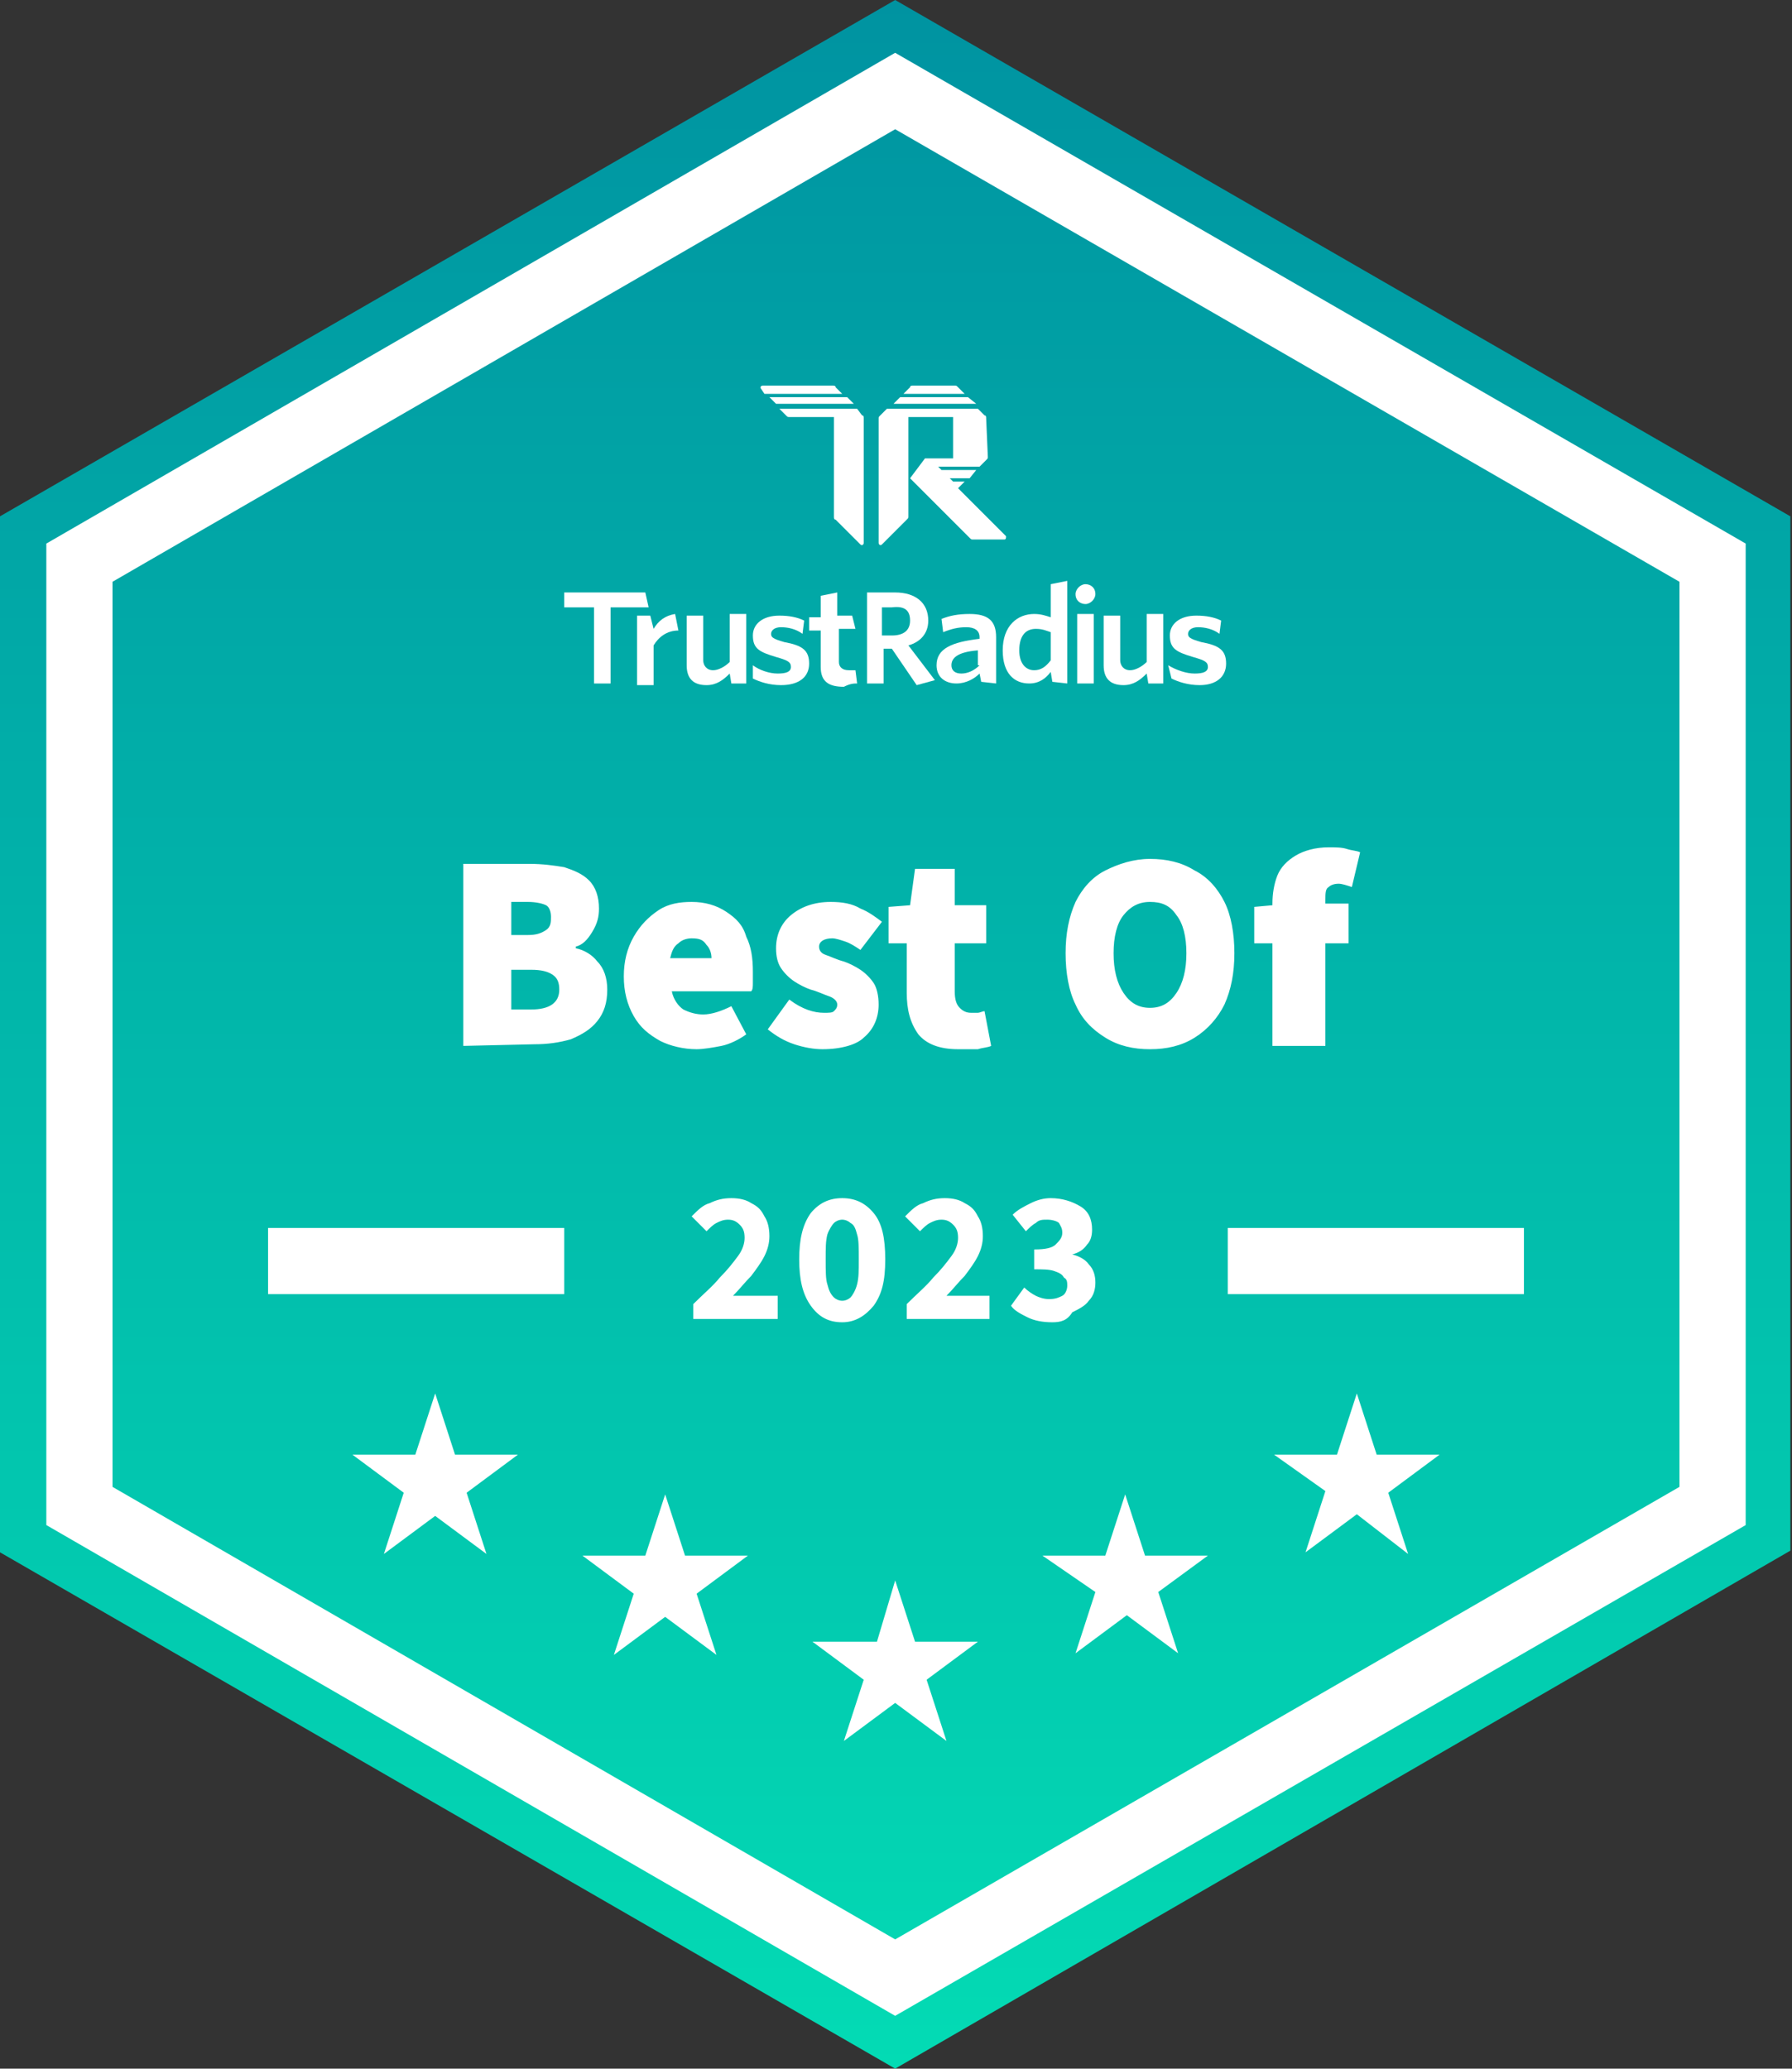
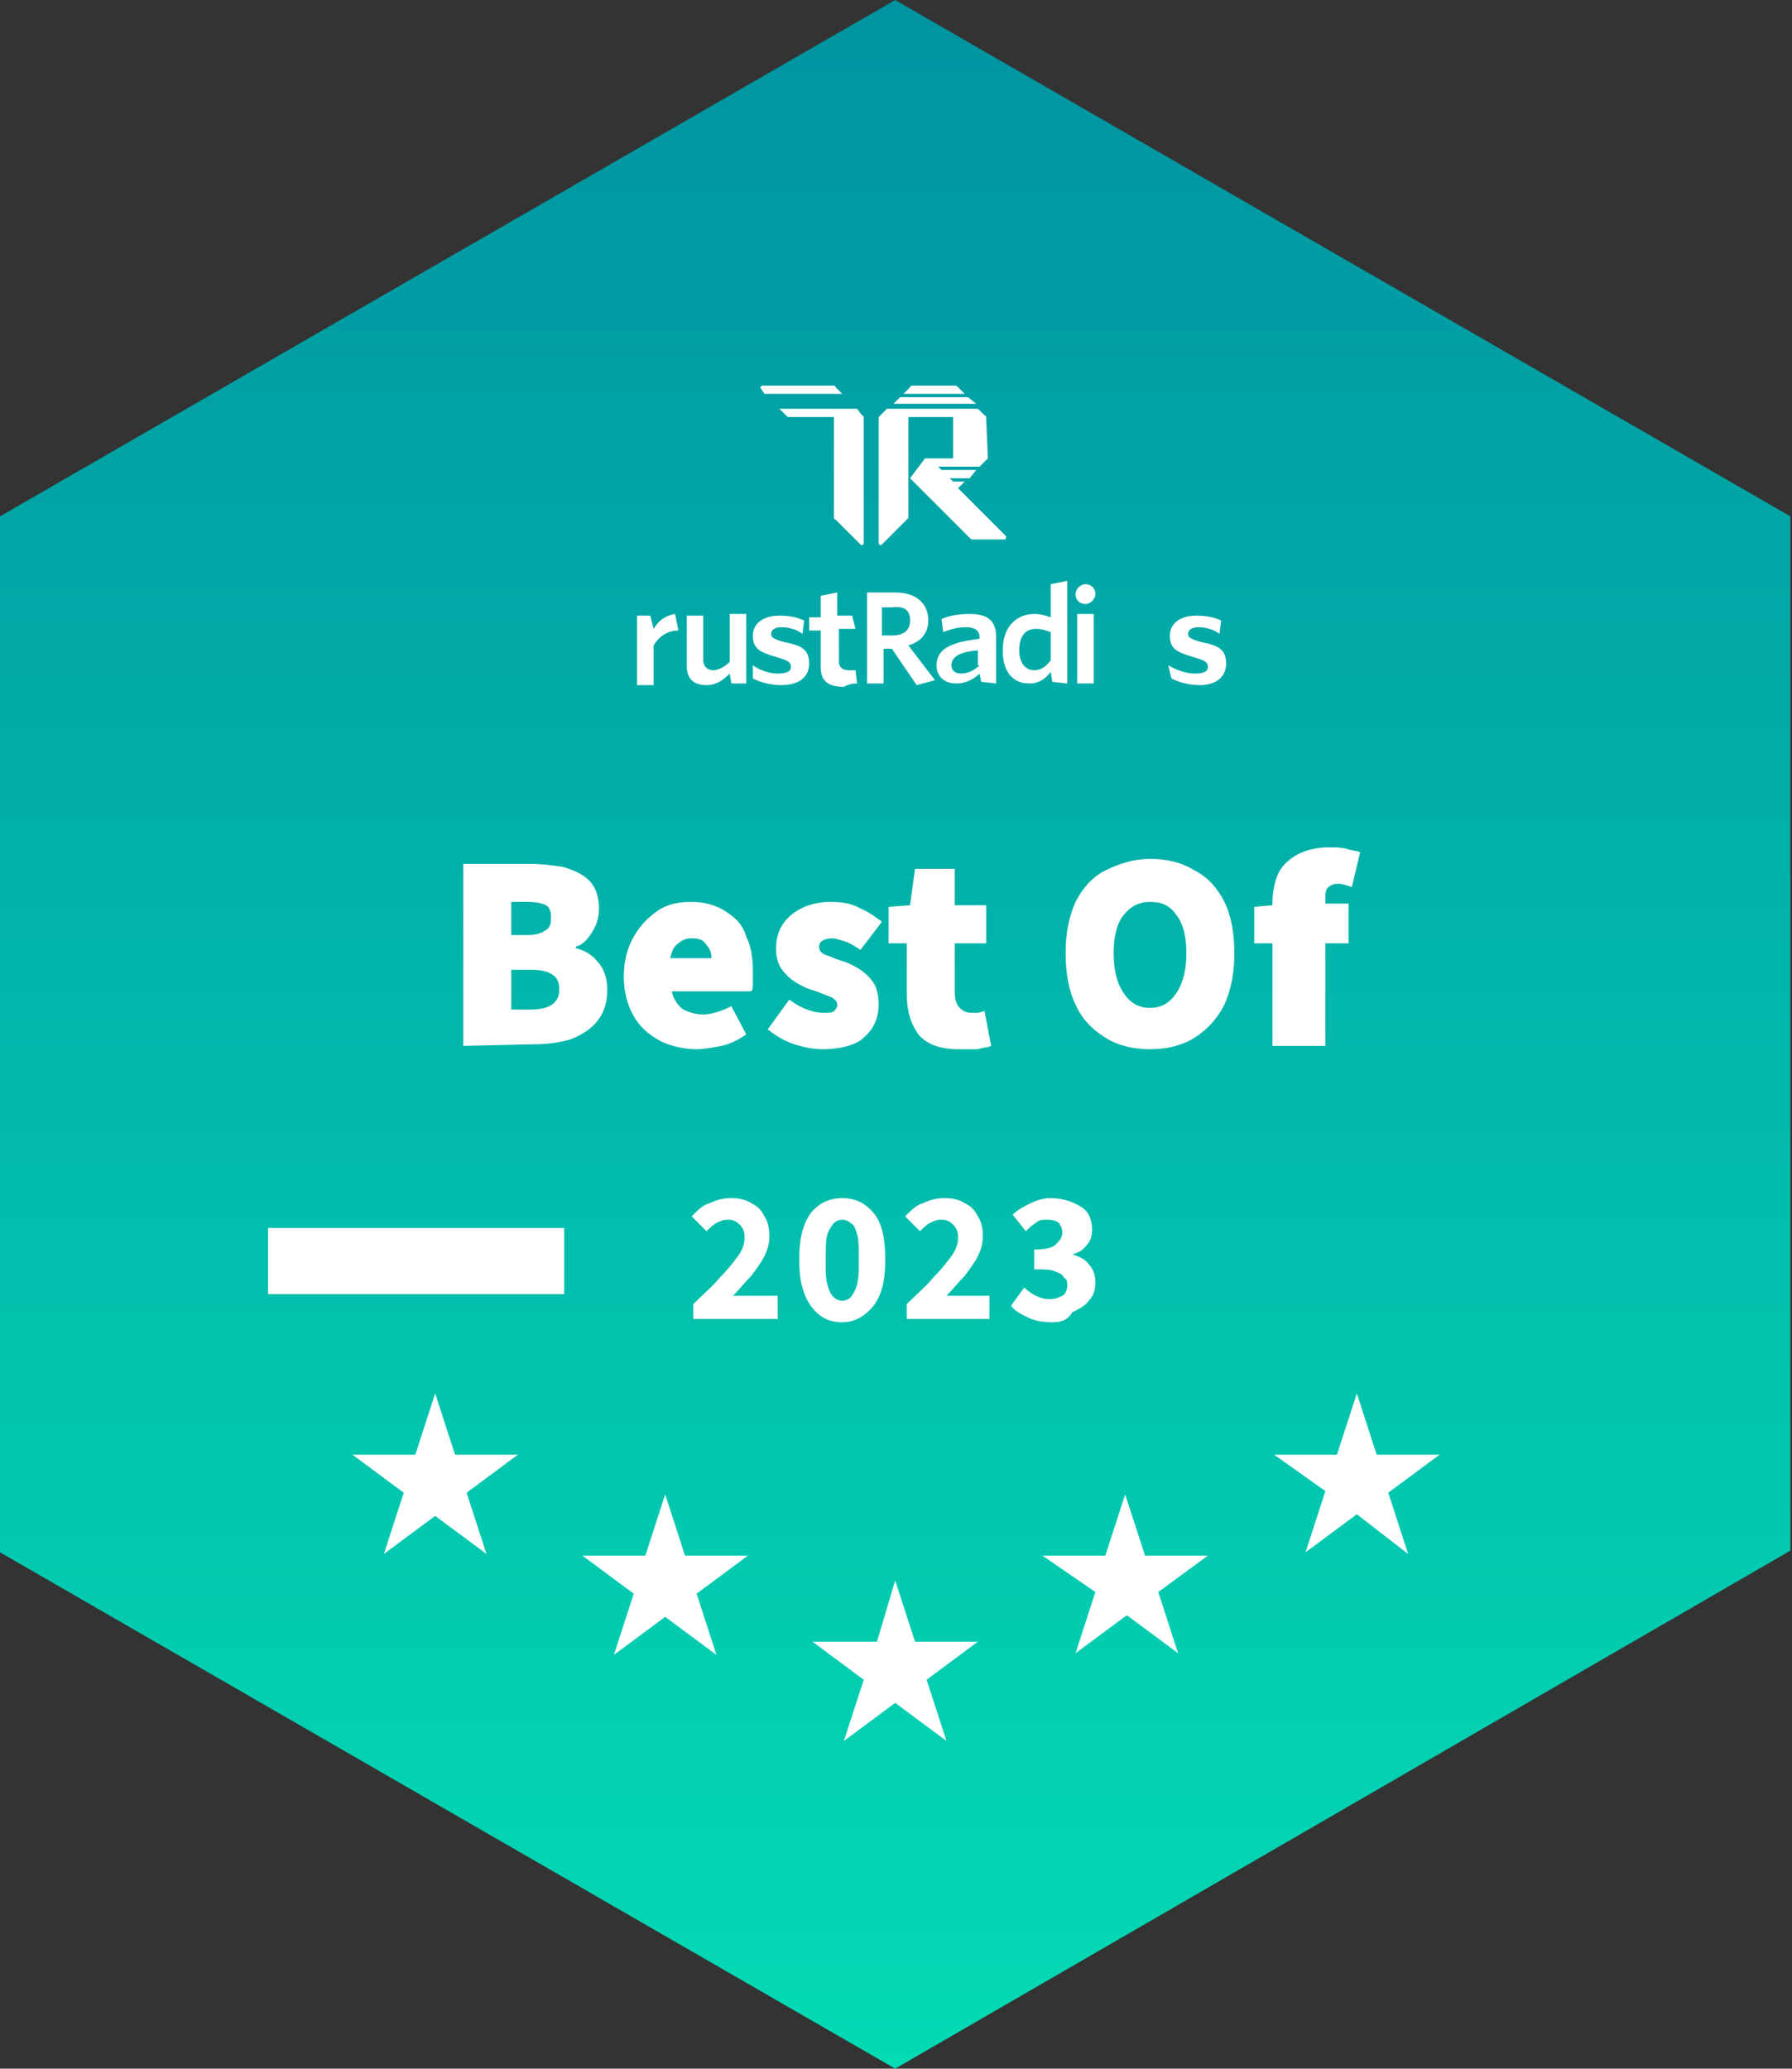
<svg xmlns="http://www.w3.org/2000/svg" version="1.1" id="best-of-2023" x="0px" y="0px" viewBox="0 0 108.3 125" style="enable-background:new 0 0 108.3 125;" xml:space="preserve">
  <rect x="0" y="0" width="108.3" height="125" fill="#333333" stroke="none" />
  <style type="text/css">
	.st0{fill:url(#SVGID_1_);}
	.st1{fill:none;stroke:#FFFFFF;stroke-width:4;}
	.st2{fill:#FFFFFF;}
</style>
  <g>
    <linearGradient id="SVGID_1_" gradientUnits="userSpaceOnUse" x1="54.127" y1="-430" x2="54.127" y2="-305" gradientTransform="matrix(1 0 0 1 0 430)">
      <stop offset="0" style="stop-color:#0093A1" />
      <stop offset="1" style="stop-color:#03DBB4" />
    </linearGradient>
    <path class="st0" d="M54.1,0l54.1,31.2v62.5L54.1,125L0,93.8V31.2L54.1,0z" />
-     <path class="st1" d="M4.8,34L54.1,5.5L103.5,34v57l-49.4,28.5L4.8,91V34z" />
    <g>
      <g>
        <g>
          <path class="st2" d="M50.3,23.3c0.1,0,0.2,0,0.2,0.1l0.4,0.4h-4.7L46,23.5c-0.1-0.1,0-0.2,0.1-0.2H50.3z" />
-           <path class="st2" d="M46.5,24l0.4,0.4h4.7L51.2,24H46.5z" />
          <path class="st2" d="M51.8,24.7h-4.7l0.4,0.4c0.1,0.1,0.1,0.1,0.2,0.1h2.7v6c0,0.1,0,0.2,0.1,0.2l1.5,1.5c0.1,0.1,0.2,0,0.2-0.1      v-7.5c0-0.1,0-0.2-0.1-0.2L51.8,24.7z" />
          <path class="st2" d="M59.6,25.3c0-0.1,0-0.2-0.1-0.2l-0.4-0.4h-5.5l-0.4,0.4c-0.1,0.1-0.1,0.1-0.1,0.2v7.5      c0,0.1,0.1,0.2,0.2,0.1l1.5-1.5c0.1-0.1,0.1-0.1,0.1-0.2v-2.3v-3.7h2.7v2.5h-1.6c0,0-0.1,0-0.1,0L55,28.9l3.6,3.6      c0.1,0.1,0.1,0.1,0.2,0.1h1.9c0.1,0,0.1-0.1,0.1-0.2l-2.9-2.9l0.4-0.4h-0.7l-0.2-0.2h1.2l0.4-0.5h-2.1l-0.2-0.2h2.5l0.4-0.4      c0.1-0.1,0.1-0.1,0.1-0.2L59.6,25.3L59.6,25.3z" />
          <path class="st2" d="M54.4,24l-0.4,0.4h5L58.5,24H54.4z" />
          <path class="st2" d="M55.2,23.3c-0.1,0-0.2,0-0.2,0.1l-0.4,0.4h3.7l-0.4-0.4c-0.1-0.1-0.1-0.1-0.2-0.1H55.2z" />
        </g>
        <path class="st2" d="M74.1,40.1c0-0.8-0.4-1.1-1.5-1.3c-0.7-0.2-0.8-0.3-0.8-0.5c0-0.2,0.2-0.4,0.6-0.4c0.4,0,0.9,0.1,1.3,0.4     l0.1-0.8c-0.4-0.2-0.9-0.3-1.5-0.3c-1,0-1.6,0.5-1.6,1.2c0,0.8,0.4,1,1.4,1.3c0.7,0.2,0.9,0.3,0.9,0.6c0,0.3-0.3,0.4-0.8,0.4     c-0.5,0-1.1-0.2-1.6-0.5L70.8,41c0.4,0.2,1,0.4,1.7,0.4C73.5,41.4,74.1,40.9,74.1,40.1z" />
-         <path class="st2" d="M70.3,41.3v-4.2h-1V40c-0.3,0.3-0.7,0.5-1,0.5c-0.4,0-0.6-0.3-0.6-0.6v-2.7h-1v3c0,0.8,0.4,1.2,1.2,1.2     c0.6,0,1-0.3,1.4-0.7l0.1,0.6L70.3,41.3L70.3,41.3z" />
        <path class="st2" d="M66.1,41.3v-4.2h-1v4.2H66.1z" />
        <path class="st2" d="M65.6,35.3c0.3,0,0.6,0.2,0.6,0.6c0,0.3-0.3,0.6-0.6,0.6c-0.3,0-0.6-0.2-0.6-0.6     C65,35.6,65.3,35.3,65.6,35.3z" />
        <path class="st2" d="M63.5,39.9c-0.3,0.4-0.6,0.6-1,0.6c-0.5,0-0.9-0.4-0.9-1.2c0-0.9,0.4-1.3,1-1.3c0.4,0,0.6,0.1,0.9,0.2V39.9z      M64.5,41.3v-6.2l-1,0.2v2c-0.3-0.1-0.6-0.2-1-0.2c-1,0-1.9,0.7-1.9,2.2c0,1.4,0.7,2,1.6,2c0.6,0,1-0.3,1.3-0.7l0.1,0.6     L64.5,41.3L64.5,41.3z" />
        <path class="st2" d="M59.2,40.2c-0.3,0.3-0.7,0.5-1.1,0.5c-0.4,0-0.6-0.2-0.6-0.5c0-0.4,0.3-0.8,1.6-0.9V40.2z M60.2,41.3v-2.8     c0-1-0.5-1.4-1.6-1.4c-0.7,0-1.2,0.1-1.7,0.3l0.1,0.8c0.5-0.2,0.9-0.3,1.4-0.3c0.5,0,0.8,0.2,0.8,0.6v0.1     c-1.7,0.2-2.6,0.6-2.6,1.6c0,0.7,0.5,1.1,1.2,1.1c0.6,0,1.1-0.3,1.4-0.6l0.1,0.5L60.2,41.3L60.2,41.3z" />
        <path class="st2" d="M56.5,41.1L54.9,39c0.7-0.2,1.2-0.7,1.2-1.5c0-1.1-0.8-1.7-2-1.7h-1.7v5.5h1v-2.1h0.5l1.5,2.2L56.5,41.1z      M55,37.5c0,0.6-0.4,0.9-1.1,0.9h-0.6v-1.7h0.6C54.7,36.6,55,36.9,55,37.5z" />
        <path class="st2" d="M51.8,41.3l-0.1-0.8c-0.1,0-0.2,0-0.4,0c-0.4,0-0.6-0.2-0.6-0.5v-2h1l-0.2-0.8h-0.9v-1.4l-1,0.2v1.3h-0.7     v0.8h0.7v2.2c0,0.9,0.5,1.2,1.4,1.2C51.4,41.3,51.6,41.3,51.8,41.3z" />
        <path class="st2" d="M48.9,40.1c0-0.8-0.4-1.1-1.5-1.3c-0.7-0.2-0.8-0.3-0.8-0.5c0-0.2,0.2-0.4,0.6-0.4s0.9,0.1,1.3,0.4l0.1-0.8     c-0.4-0.2-0.9-0.3-1.5-0.3c-1,0-1.6,0.5-1.6,1.2c0,0.8,0.4,1,1.4,1.3c0.7,0.2,0.9,0.3,0.9,0.6c0,0.3-0.3,0.4-0.8,0.4     c-0.5,0-1.1-0.2-1.5-0.5L45.5,41c0.4,0.2,1,0.4,1.7,0.4C48.3,41.4,48.9,40.9,48.9,40.1z" />
        <path class="st2" d="M45.1,41.3v-4.2h-1V40c-0.3,0.3-0.7,0.5-1,0.5c-0.4,0-0.6-0.3-0.6-0.6v-2.7h-1v3c0,0.8,0.4,1.2,1.2,1.2     c0.6,0,1-0.3,1.4-0.7l0.1,0.6L45.1,41.3L45.1,41.3z" />
        <path class="st2" d="M41,38.1l-0.2-1c-0.6,0.1-1,0.4-1.3,0.9l-0.2-0.8h-0.8v4.2h1V39C39.8,38.5,40.3,38.1,41,38.1z" />
-         <path class="st2" d="M39.2,36.7l-0.2-0.9h-4.9v0.9h1.8v4.6h1v-4.6H39.2z" />
      </g>
    </g>
    <path class="st2" d="M28,63.2v-11h4c0.8,0,1.5,0.1,2.1,0.2c0.6,0.2,1.1,0.4,1.5,0.8c0.4,0.4,0.6,1,0.6,1.7c0,0.5-0.1,0.9-0.4,1.4   s-0.6,0.8-1,0.9v0.1c0.5,0.1,1,0.4,1.3,0.8c0.4,0.4,0.6,1,0.6,1.7c0,0.8-0.2,1.4-0.6,1.9c-0.4,0.5-0.9,0.8-1.6,1.1   c-0.7,0.2-1.4,0.3-2.2,0.3L28,63.2L28,63.2z M30.9,56.5h1c0.5,0,0.8-0.1,1.1-0.3s0.3-0.5,0.3-0.8c0-0.3-0.1-0.6-0.3-0.7   c-0.2-0.1-0.6-0.2-1.1-0.2h-1V56.5z M30.9,61h1.2c1.1,0,1.7-0.4,1.7-1.2c0-0.4-0.1-0.7-0.4-0.9c-0.3-0.2-0.7-0.3-1.3-0.3h-1.2V61z    M42.1,63.4c-0.8,0-1.6-0.2-2.2-0.5c-0.7-0.4-1.2-0.8-1.6-1.5c-0.4-0.7-0.6-1.5-0.6-2.4c0-0.9,0.2-1.7,0.6-2.4   c0.4-0.7,0.9-1.2,1.5-1.6s1.3-0.5,2-0.5c0.8,0,1.5,0.2,2.1,0.6c0.6,0.4,1,0.8,1.2,1.5c0.3,0.6,0.4,1.3,0.4,2.1c0,0.3,0,0.5,0,0.7   c0,0.2,0,0.4-0.1,0.5h-4.8c0.1,0.5,0.4,0.9,0.7,1.1c0.4,0.2,0.8,0.3,1.2,0.3c0.5,0,1.1-0.2,1.7-0.5l0.9,1.7c-0.4,0.3-1,0.6-1.5,0.7   C43.1,63.3,42.5,63.4,42.1,63.4z M40.5,57.9H43c0-0.3-0.1-0.6-0.3-0.8c-0.2-0.3-0.4-0.4-0.9-0.4c-0.3,0-0.6,0.1-0.8,0.3   C40.7,57.2,40.6,57.5,40.5,57.9z M49.7,63.4c-0.5,0-1.1-0.1-1.7-0.3c-0.6-0.2-1.1-0.5-1.6-0.9l1.3-1.8c0.8,0.6,1.5,0.8,2.1,0.8   c0.3,0,0.5,0,0.6-0.1c0.1-0.1,0.2-0.2,0.2-0.4c0-0.2-0.2-0.4-0.5-0.5c-0.3-0.1-0.7-0.3-1.1-0.4c-0.3-0.1-0.7-0.3-1-0.5   c-0.3-0.2-0.6-0.5-0.8-0.8c-0.2-0.3-0.3-0.7-0.3-1.2c0-0.8,0.3-1.5,0.9-2s1.4-0.8,2.4-0.8c0.7,0,1.3,0.1,1.8,0.4   c0.5,0.2,0.9,0.5,1.3,0.8l-1.3,1.7c-0.3-0.2-0.6-0.4-0.9-0.5c-0.3-0.1-0.6-0.2-0.8-0.2c-0.5,0-0.8,0.2-0.8,0.5   c0,0.2,0.1,0.4,0.4,0.5c0.3,0.1,0.7,0.3,1.1,0.4c0.3,0.1,0.7,0.3,1,0.5c0.3,0.2,0.6,0.5,0.8,0.8c0.2,0.3,0.3,0.8,0.3,1.3   c0,0.8-0.3,1.5-0.9,2C51.8,63.1,50.9,63.4,49.7,63.4z M57.9,63.4c-1.1,0-1.9-0.3-2.4-0.9C55,61.8,54.8,61,54.8,60V57h-1.1v-2.2   l1.3-0.1l0.3-2.2h2.4v2.2h1.9V57h-1.9v2.9c0,0.5,0.1,0.8,0.3,1s0.4,0.3,0.7,0.3c0.1,0,0.3,0,0.4,0c0.1,0,0.3-0.1,0.4-0.1l0.4,2.1   c-0.2,0.1-0.5,0.1-0.8,0.2C58.7,63.4,58.4,63.4,57.9,63.4z M69.5,63.4c-1,0-1.9-0.2-2.7-0.7c-0.8-0.5-1.4-1.1-1.8-2   c-0.4-0.8-0.6-1.9-0.6-3.1c0-1.2,0.2-2.2,0.6-3.1c0.4-0.8,1-1.5,1.8-1.9c0.8-0.4,1.7-0.7,2.7-0.7c1,0,1.9,0.2,2.7,0.7   c0.8,0.4,1.4,1.1,1.8,1.9c0.4,0.8,0.6,1.9,0.6,3.1c0,1.2-0.2,2.2-0.6,3.1c-0.4,0.8-1,1.5-1.8,2C71.4,63.2,70.5,63.4,69.5,63.4z    M69.5,60.9c0.7,0,1.2-0.3,1.6-0.9c0.4-0.6,0.6-1.4,0.6-2.4c0-1-0.2-1.8-0.6-2.3c-0.4-0.6-0.9-0.8-1.6-0.8s-1.2,0.3-1.6,0.8   c-0.4,0.5-0.6,1.3-0.6,2.3c0,1,0.2,1.8,0.6,2.4C68.3,60.6,68.8,60.9,69.5,60.9z M76.9,63.2V57h-1.1v-2.2l1.1-0.1v-0.1   c0-0.6,0.1-1.2,0.3-1.7c0.2-0.5,0.6-0.9,1.1-1.2c0.5-0.3,1.2-0.5,2-0.5c0.4,0,0.8,0,1.1,0.1c0.3,0.1,0.6,0.1,0.8,0.2l-0.5,2.1   c-0.3-0.1-0.6-0.2-0.8-0.2c-0.3,0-0.5,0.1-0.6,0.2c-0.2,0.1-0.2,0.4-0.2,0.8v0.2h1.4V57h-1.4v6.2H76.9z" />
    <path class="st2" d="M40.2,90.3l1.2,3.7h3.8l-3.1,2.3l1.2,3.7l-3.1-2.3l-3.1,2.3l1.2-3.7L35.2,94h3.8L40.2,90.3z" />
    <path class="st2" d="M54.1,95.5l1.2,3.7h3.8l-3.1,2.3l1.2,3.7l-3.1-2.3l-3.1,2.3l1.2-3.7l-3.1-2.3H53L54.1,95.5z" />
    <path class="st2" d="M26.3,84.2l1.2,3.7h3.8l-3.1,2.3l1.2,3.7l-3.1-2.3l-3.1,2.3l1.2-3.7l-3.1-2.3h3.8L26.3,84.2z" />
    <path class="st2" d="M68,90.3l1.2,3.7h3.8L70,96.2l1.2,3.7l-3.1-2.3L65,99.9l1.2-3.7L63,94h3.8L68,90.3z" />
    <path class="st2" d="M82,84.2l1.2,3.7H87l-3.1,2.3l1.2,3.7L82,91.5l-3.1,2.3l1.2-3.7L77,87.9h3.8L82,84.2z" />
    <path class="st2" d="M41.9,79.7v-0.9c0.6-0.6,1.2-1.1,1.6-1.6c0.5-0.5,0.8-0.9,1.1-1.3c0.3-0.4,0.4-0.8,0.4-1.1   c0-0.4-0.1-0.6-0.3-0.8c-0.2-0.2-0.4-0.3-0.7-0.3c-0.3,0-0.5,0.1-0.7,0.2c-0.2,0.1-0.4,0.3-0.6,0.5l-0.9-0.9   c0.4-0.4,0.7-0.7,1.1-0.8c0.4-0.2,0.8-0.3,1.3-0.3c0.5,0,0.9,0.1,1.2,0.3c0.4,0.2,0.6,0.4,0.8,0.8c0.2,0.3,0.3,0.7,0.3,1.2   c0,0.4-0.1,0.8-0.3,1.2c-0.2,0.4-0.5,0.8-0.8,1.2c-0.4,0.4-0.7,0.8-1.1,1.2c0.2,0,0.4,0,0.6,0c0.2,0,0.4,0,0.6,0H47v1.4L41.9,79.7   L41.9,79.7z M50.9,79.9c-0.8,0-1.4-0.3-1.9-1s-0.7-1.6-0.7-2.8c0-1.2,0.2-2.1,0.7-2.8c0.5-0.6,1.1-0.9,1.9-0.9   c0.8,0,1.4,0.3,1.9,0.9c0.5,0.6,0.7,1.5,0.7,2.8s-0.2,2.1-0.7,2.8C52.3,79.5,51.7,79.9,50.9,79.9z M50.9,78.6   c0.2,0,0.4-0.1,0.5-0.2c0.1-0.1,0.3-0.4,0.4-0.8s0.1-0.8,0.1-1.5s0-1.2-0.1-1.5c-0.1-0.4-0.2-0.6-0.4-0.7c-0.1-0.1-0.3-0.2-0.5-0.2   c-0.2,0-0.4,0.1-0.5,0.2c-0.1,0.1-0.3,0.4-0.4,0.7c-0.1,0.4-0.1,0.8-0.1,1.5s0,1.2,0.1,1.5c0.1,0.4,0.2,0.6,0.4,0.8   C50.5,78.5,50.7,78.6,50.9,78.6z M54.8,79.7v-0.9c0.6-0.6,1.2-1.1,1.6-1.6c0.5-0.5,0.8-0.9,1.1-1.3c0.3-0.4,0.4-0.8,0.4-1.1   c0-0.4-0.1-0.6-0.3-0.8c-0.2-0.2-0.4-0.3-0.7-0.3c-0.3,0-0.5,0.1-0.7,0.2c-0.2,0.1-0.4,0.3-0.6,0.5l-0.9-0.9   c0.4-0.4,0.7-0.7,1.1-0.8c0.4-0.2,0.8-0.3,1.3-0.3c0.5,0,0.9,0.1,1.2,0.3c0.4,0.2,0.6,0.4,0.8,0.8c0.2,0.3,0.3,0.7,0.3,1.2   c0,0.4-0.1,0.8-0.3,1.2c-0.2,0.4-0.5,0.8-0.8,1.2c-0.4,0.4-0.7,0.8-1.1,1.2c0.2,0,0.4,0,0.6,0c0.2,0,0.4,0,0.6,0h1.4v1.4L54.8,79.7   L54.8,79.7z M63.6,79.9c-0.6,0-1.1-0.1-1.5-0.3c-0.4-0.2-0.8-0.4-1-0.7l0.8-1.1c0.2,0.2,0.5,0.4,0.7,0.5s0.5,0.2,0.8,0.2   c0.4,0,0.6-0.1,0.8-0.2s0.3-0.4,0.3-0.6c0-0.2,0-0.4-0.2-0.5c-0.1-0.2-0.3-0.3-0.6-0.4c-0.3-0.1-0.7-0.1-1.2-0.1v-1.2   c0.7,0,1.1-0.1,1.3-0.3c0.2-0.2,0.4-0.4,0.4-0.7c0-0.3-0.1-0.4-0.2-0.6c-0.1-0.1-0.4-0.2-0.7-0.2c-0.3,0-0.5,0-0.7,0.2   c-0.2,0.1-0.4,0.3-0.6,0.5l-0.8-1c0.3-0.3,0.7-0.5,1.1-0.7c0.4-0.2,0.8-0.3,1.2-0.3c0.7,0,1.3,0.2,1.8,0.5c0.5,0.3,0.7,0.8,0.7,1.4   c0,0.4-0.1,0.7-0.3,0.9c-0.2,0.3-0.5,0.5-0.9,0.6v0c0.4,0.1,0.8,0.3,1,0.6c0.3,0.3,0.4,0.7,0.4,1.1c0,0.4-0.1,0.8-0.4,1.1   c-0.2,0.3-0.6,0.5-1,0.7C64.5,79.8,64.1,79.9,63.6,79.9z" />
    <line class="st1" x1="16.2" y1="76.2" x2="34.1" y2="76.2" />
-     <line class="st1" x1="74.2" y1="76.2" x2="92.1" y2="76.2" />
  </g>
</svg>